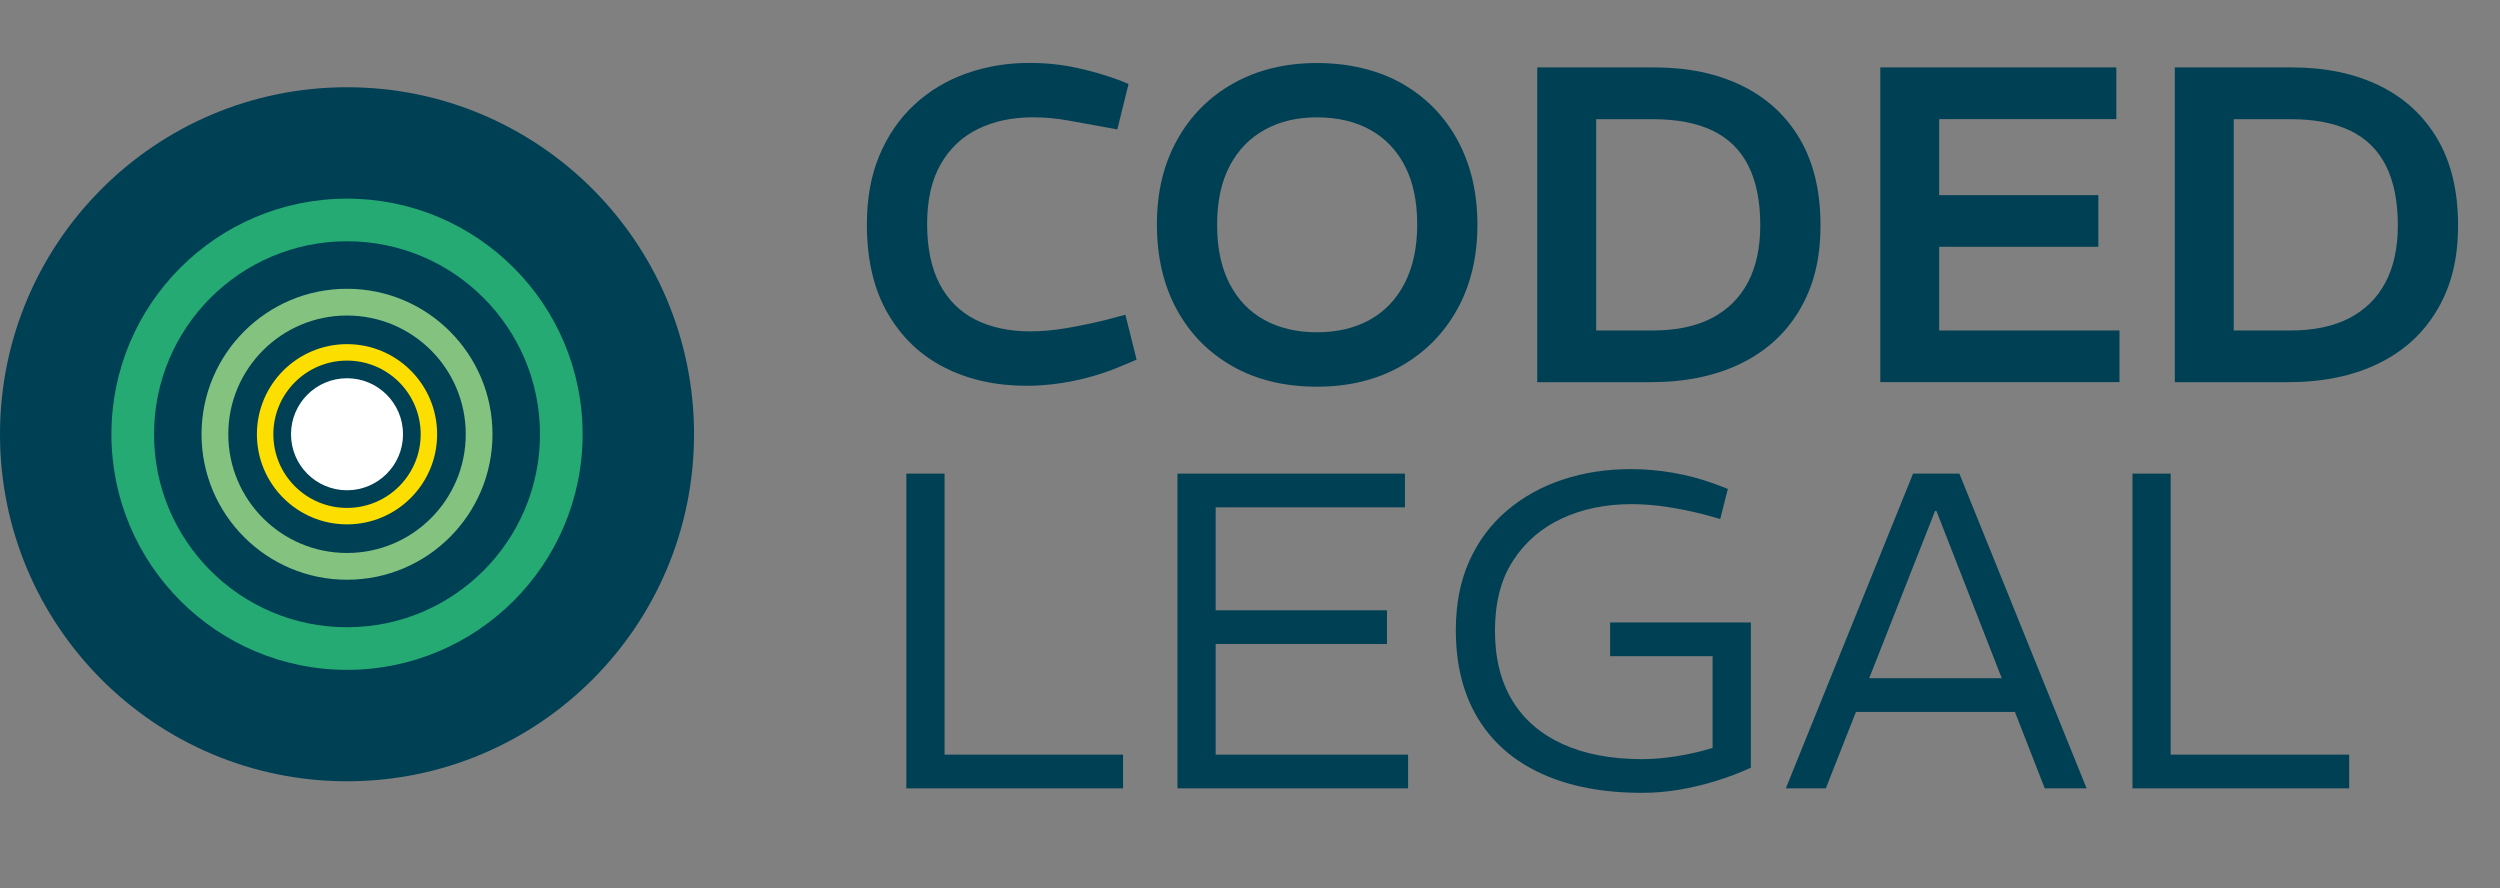
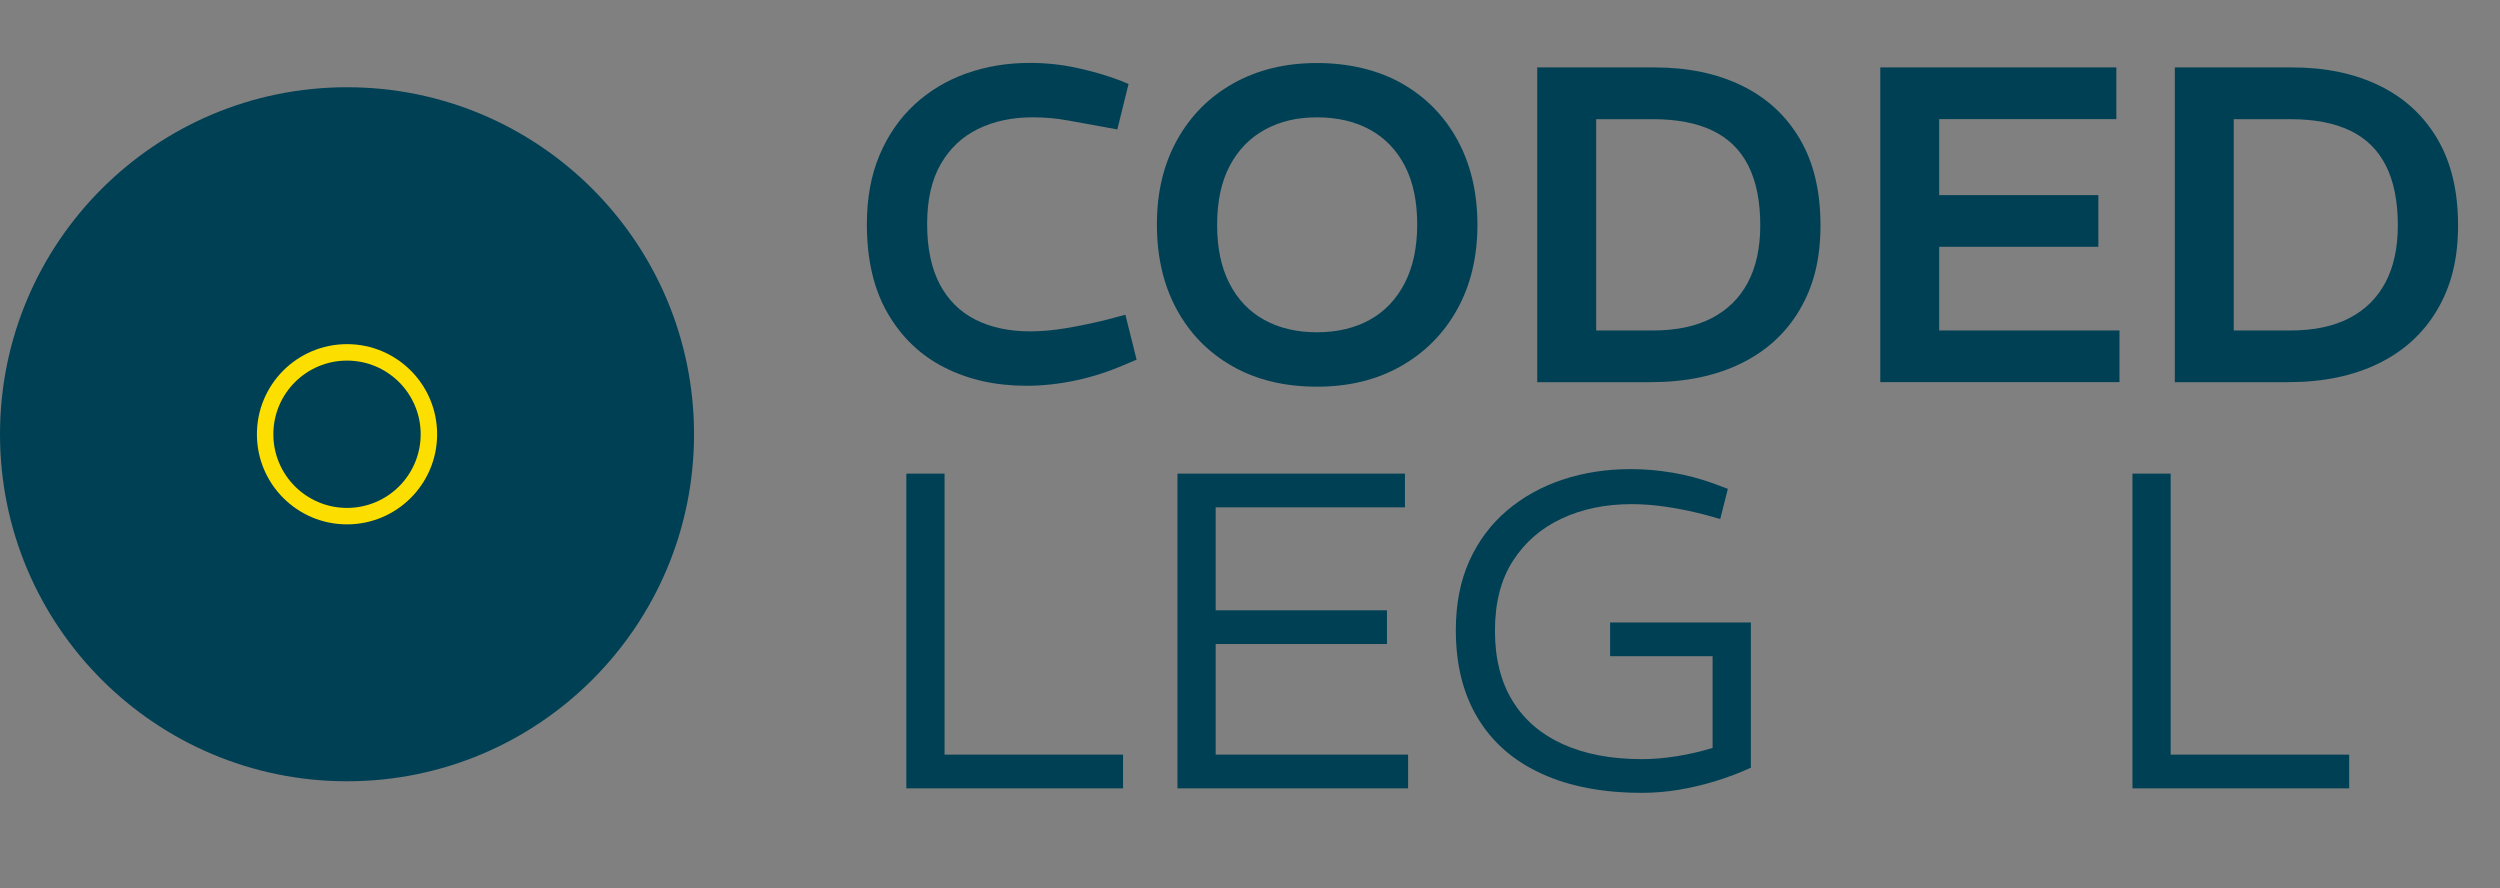
<svg xmlns="http://www.w3.org/2000/svg" id="Layer_2" data-name="Layer 2" viewBox="0 0 670 238">
  <rect x="0" y="0" width="670" height="238" fill="#808080" stroke="none" />
  <defs>
    <style>
      .cls-1 {
        fill: #84c280;
      }

      .cls-1, .cls-2, .cls-3, .cls-4, .cls-5 {
        stroke-width: 0px;
      }

      .cls-2 {
        fill: #25aa74;
      }

      .cls-3 {
        fill: #004054;
      }

      .cls-4 {
        fill: #fff;
      }

      .cls-5 {
        fill: #fcde00;
      }
    </style>
  </defs>
  <g id="Layer_1-2" data-name="Layer 1">
    <g>
      <circle class="cls-3" cx="93" cy="116.38" r="93" />
-       <circle class="cls-2" cx="93" cy="116.38" r="63.14" />
      <circle class="cls-3" cx="93" cy="116.38" r="51.72" />
-       <circle class="cls-1" cx="93" cy="116.38" r="38.99" />
-       <circle class="cls-3" cx="93" cy="116.38" r="31.82" />
      <circle class="cls-5" cx="93" cy="116.38" r="24.15" />
      <circle class="cls-3" cx="93" cy="116.38" r="19.74" />
-       <circle class="cls-4" cx="93" cy="116.38" r="15.01" />
    </g>
    <g>
      <path class="cls-3" d="M275.09,103.39c-8.19,0-15.51-1.63-21.93-4.88-6.43-3.25-11.51-8.09-15.24-14.52-3.74-6.43-5.6-14.38-5.6-23.86,0-6.99,1.12-13.15,3.37-18.5,2.25-5.34,5.36-9.86,9.34-13.56,3.98-3.69,8.62-6.49,13.92-8.38,5.3-1.89,10.97-2.83,16.99-2.83,4.34,0,8.56.44,12.65,1.33,4.1.89,7.95,2.01,11.57,3.37l2.29.96-3.01,12.17-3.25-.6c-3.62-.64-6.95-1.24-10-1.81-3.05-.56-6.19-.84-9.4-.84-5.54,0-10.44,1.04-14.7,3.13-4.26,2.09-7.59,5.24-10,9.46-2.41,4.22-3.62,9.54-3.62,15.97s1.12,11.89,3.37,16.15c2.25,4.26,5.44,7.43,9.58,9.52,4.14,2.09,9.02,3.13,14.64,3.13,3.05,0,6.25-.28,9.58-.84,3.33-.56,6.85-1.28,10.54-2.17l5.42-1.45,3.01,12.05-3.74,1.57c-4.1,1.77-8.36,3.11-12.77,4.04-4.42.92-8.76,1.39-13.01,1.39Z" />
      <path class="cls-3" d="M352.94,103.63c-8.68,0-16.23-1.83-22.65-5.48-6.43-3.65-11.41-8.74-14.94-15.24-3.54-6.51-5.3-14.1-5.3-22.77s1.81-16.15,5.42-22.65c3.61-6.51,8.66-11.57,15.12-15.18,6.47-3.61,13.92-5.42,22.35-5.42s16.35,1.83,22.77,5.48c6.43,3.66,11.41,8.74,14.94,15.24,3.53,6.51,5.3,14.06,5.3,22.65s-1.81,16.15-5.42,22.65c-3.62,6.51-8.66,11.59-15.12,15.24-6.47,3.66-13.96,5.48-22.47,5.48ZM352.94,89.05c5.38,0,10.08-1.1,14.1-3.31,4.02-2.21,7.15-5.48,9.4-9.82,2.25-4.34,3.37-9.6,3.37-15.79s-1.1-11.41-3.31-15.67c-2.21-4.26-5.32-7.49-9.34-9.7-4.02-2.21-8.76-3.31-14.22-3.31s-9.96,1.11-13.98,3.31c-4.02,2.21-7.15,5.44-9.4,9.7-2.25,4.26-3.37,9.52-3.37,15.79s1.1,11.43,3.31,15.73c2.21,4.3,5.32,7.55,9.34,9.76,4.02,2.21,8.72,3.31,14.1,3.31Z" />
      <path class="cls-3" d="M411.98,102.43V18.07h31.45c8.92,0,16.71,1.63,23.38,4.88,6.67,3.25,11.85,8.01,15.54,14.28,3.69,6.27,5.54,13.98,5.54,23.14s-1.85,16.29-5.54,22.59c-3.7,6.31-8.96,11.13-15.79,14.46-6.83,3.33-14.9,5-24.22,5h-30.37ZM427.77,88.57h15.18c6.27,0,11.53-1.1,15.79-3.31,4.26-2.21,7.49-5.4,9.7-9.58,2.21-4.18,3.31-9.28,3.31-15.3,0-6.43-1.07-11.75-3.19-15.97-2.13-4.22-5.32-7.35-9.58-9.4-4.26-2.05-9.6-3.07-16.03-3.07h-15.18v56.64Z" />
      <path class="cls-3" d="M503.92,102.43V18.07h63.26v13.86h-47.48v20.36h42.66v13.86h-42.66v22.41h48.32v13.86h-64.11Z" />
      <path class="cls-3" d="M582.85,102.43V18.07h31.45c8.92,0,16.71,1.63,23.38,4.88,6.67,3.25,11.85,8.01,15.54,14.28,3.69,6.27,5.54,13.98,5.54,23.14s-1.85,16.29-5.54,22.59c-3.7,6.31-8.96,11.13-15.79,14.46-6.83,3.33-14.9,5-24.22,5h-30.37ZM598.64,88.57h15.18c6.27,0,11.53-1.1,15.79-3.31,4.26-2.21,7.49-5.4,9.7-9.58,2.21-4.18,3.31-9.28,3.31-15.3,0-6.43-1.07-11.75-3.19-15.97-2.13-4.22-5.32-7.35-9.58-9.4-4.26-2.05-9.6-3.07-16.03-3.07h-15.18v56.64Z" />
    </g>
    <g>
      <path class="cls-3" d="M242.9,211.28v-84.35h10.24v75.31h47.84v9.04h-58.08Z" />
      <path class="cls-3" d="M315.56,211.28v-84.35h60.97v9.04h-50.73v27.59h45.91v9.04h-45.91v29.64h51.57v9.04h-61.82Z" />
      <path class="cls-3" d="M440.04,212.48c-10.44,0-19.4-1.71-26.87-5.12-7.47-3.41-13.18-8.37-17.11-14.88-3.94-6.51-5.9-14.38-5.9-23.62,0-6.99,1.21-13.15,3.61-18.5,2.41-5.34,5.76-9.84,10.06-13.5,4.3-3.65,9.28-6.43,14.94-8.31,5.66-1.89,11.75-2.83,18.26-2.83,3.69,0,7.43.32,11.21.96,3.78.64,7.43,1.61,10.97,2.89l3.86,1.45-2.05,8.07-4.34-1.21c-3.45-.88-6.81-1.57-10.06-2.05-3.25-.48-6.37-.72-9.34-.72-6.99,0-13.24,1.29-18.74,3.86-5.5,2.57-9.86,6.35-13.07,11.33-3.21,4.98-4.82,11.21-4.82,18.68s1.55,13.64,4.64,18.74c3.09,5.1,7.59,9,13.5,11.69,5.9,2.69,12.99,4.04,21.27,4.04,2.89,0,5.98-.26,9.28-.78,3.29-.52,6.51-1.27,9.64-2.23v-24.58h-27.47v-9.04h37.72v38.92c-2.97,1.37-6.08,2.55-9.34,3.55-3.25,1.01-6.55,1.79-9.88,2.35-3.33.56-6.65.84-9.94.84Z" />
-       <path class="cls-3" d="M478.6,211.28l34.1-84.35h12.41l34.1,84.35h-11.21l-29.04-74.35h-.36l-29.28,74.35h-10.72ZM495.47,190.79v-9.04h46.39v9.04h-46.39Z" />
      <path class="cls-3" d="M571.5,211.28v-84.35h10.24v75.31h47.84v9.04h-58.08Z" />
    </g>
  </g>
</svg>